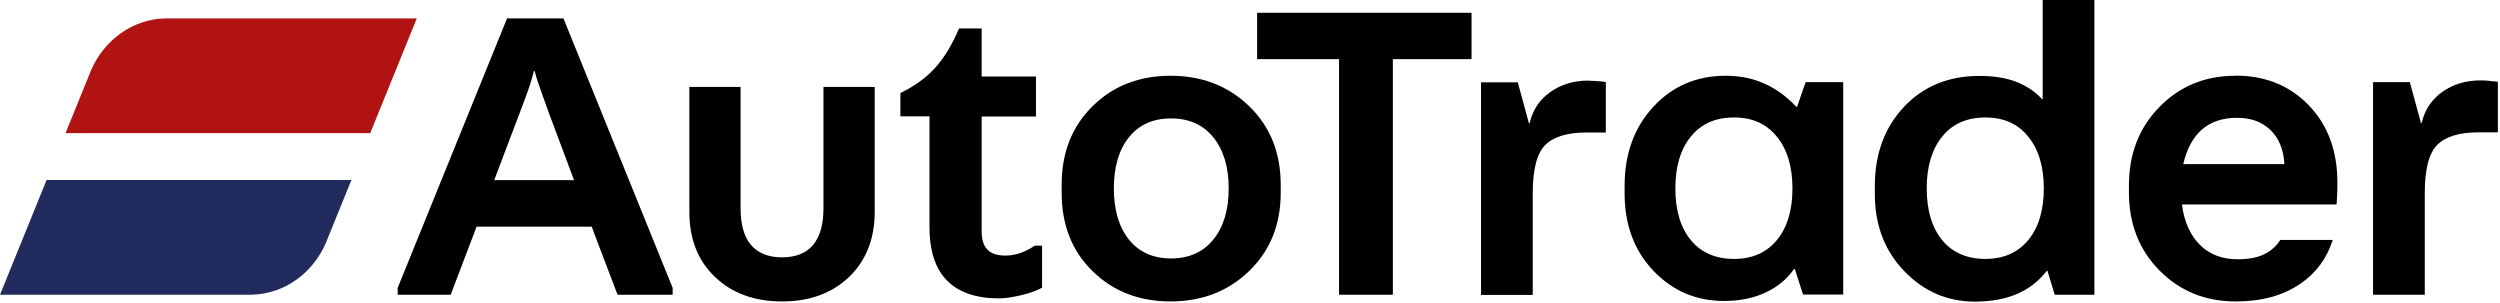
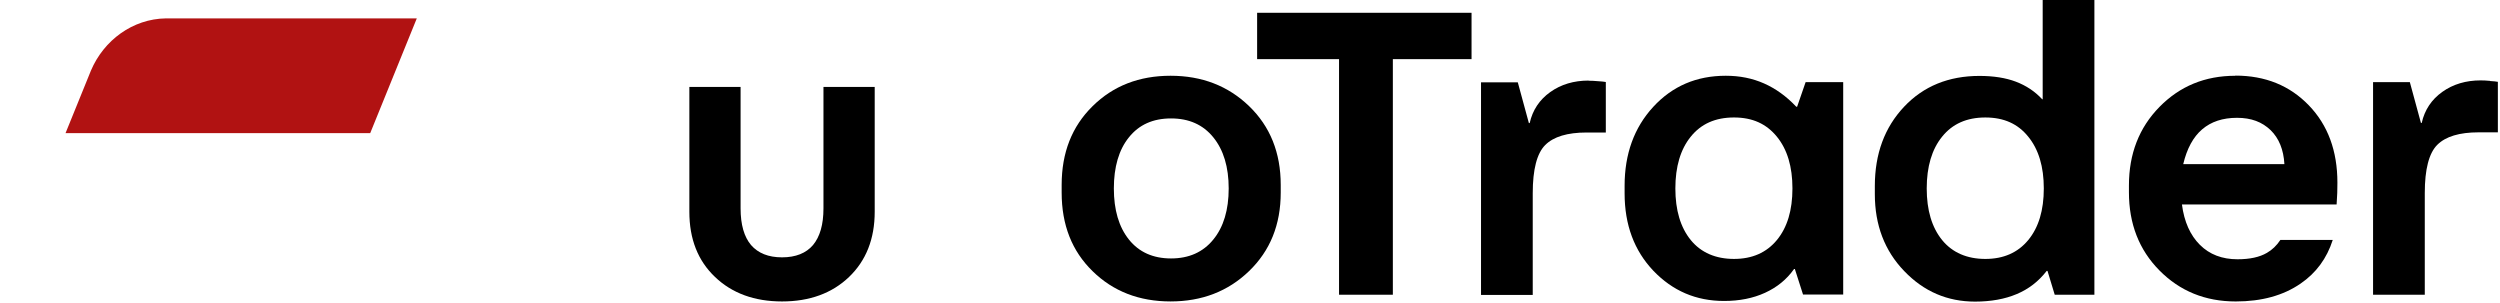
<svg xmlns="http://www.w3.org/2000/svg" width="272" height="33" viewBox="58 120 272 33" fill="none">
  <g clip-path="url(#clip0_927_1445)">
    <path d="M253.525 131.616H253.437C252.354 130.468 251.183 129.633 249.925 129.077C248.667 128.52 247.286 128.242 245.766 128.242C242.568 128.242 239.947 129.373 237.867 131.633C235.788 133.894 234.757 136.763 234.757 140.206V141.041C234.757 144.467 235.805 147.267 237.885 149.458C239.982 151.649 242.533 152.745 245.574 152.745C247.251 152.745 248.737 152.449 250.03 151.858C251.323 151.266 252.389 150.414 253.193 149.267H253.28L254.171 152.049H258.54V128.938H254.451L253.525 131.616ZM251.323 146.119C250.187 147.493 248.632 148.171 246.657 148.171C244.682 148.171 243.075 147.493 241.956 146.119C240.838 144.745 240.279 142.867 240.279 140.502C240.279 138.137 240.838 136.242 241.956 134.868C243.075 133.477 244.63 132.781 246.657 132.781C248.684 132.781 250.187 133.477 251.323 134.868C252.459 136.259 253.018 138.137 253.018 140.502C253.018 142.867 252.459 144.745 251.323 146.119Z" fill="#000" />
    <path d="M280.278 130.799H280.191C279.387 129.93 278.426 129.304 277.325 128.886C276.224 128.469 274.896 128.26 273.358 128.26C270.021 128.26 267.277 129.373 265.163 131.616C263.048 133.86 261.982 136.729 261.982 140.242V141.129C261.982 144.485 263.048 147.285 265.18 149.493C267.312 151.719 269.881 152.815 272.887 152.815C274.617 152.815 276.137 152.537 277.413 151.997C278.706 151.458 279.789 150.624 280.68 149.476H280.768L281.554 152.067H285.87V120H280.244V130.799H280.278ZM278.671 146.12C277.535 147.493 275.98 148.172 274.005 148.172C272.03 148.172 270.423 147.493 269.304 146.12C268.186 144.746 267.627 142.868 267.627 140.503C267.627 138.138 268.186 136.242 269.304 134.868C270.423 133.477 271.978 132.782 274.005 132.782C276.032 132.782 277.552 133.477 278.671 134.868C279.807 136.26 280.366 138.138 280.366 140.503C280.366 142.868 279.807 144.746 278.671 146.12Z" fill="#000" />
    <path d="M147.593 142.677C147.593 144.434 147.209 145.755 146.458 146.66C145.706 147.546 144.57 147.999 143.085 147.999C141.6 147.999 140.481 147.546 139.712 146.66C138.961 145.773 138.576 144.434 138.576 142.677V129.461H133.002V143.042C133.002 145.999 133.928 148.364 135.798 150.138C137.65 151.911 140.097 152.798 143.085 152.798C146.073 152.798 148.52 151.911 150.372 150.138C152.224 148.364 153.168 145.999 153.168 143.042V129.461H147.593V142.677Z" fill="#000" />
-     <path d="M168.983 147.544C168.458 147.718 167.917 147.805 167.357 147.805C166.484 147.805 165.855 147.596 165.435 147.161C165.016 146.727 164.806 146.083 164.806 145.214V132.676H170.713V128.328H164.806V123.094H162.342C161.573 124.92 160.682 126.363 159.686 127.441C158.69 128.519 157.449 129.406 155.964 130.119V132.658H159.127V144.692C159.127 147.283 159.756 149.231 161.032 150.518C162.307 151.805 164.194 152.465 166.693 152.465C167.34 152.465 168.144 152.344 169.105 152.118C170.066 151.891 170.817 151.613 171.377 151.3V146.727H170.59C170.031 147.092 169.489 147.37 168.965 147.544H168.983Z" fill="#000" />
    <path d="M185.356 128.242C181.948 128.242 179.117 129.338 176.88 131.546C174.626 133.755 173.508 136.607 173.508 140.12V140.954C173.508 144.467 174.626 147.319 176.88 149.51C179.117 151.701 181.948 152.797 185.356 152.797C188.763 152.797 191.612 151.701 193.901 149.493C196.19 147.284 197.343 144.45 197.343 140.954V140.12C197.343 136.607 196.19 133.755 193.901 131.546C191.612 129.338 188.763 128.242 185.356 128.242ZM190.004 146.067C188.886 147.441 187.348 148.119 185.408 148.119C183.468 148.119 181.931 147.441 180.83 146.067C179.729 144.693 179.187 142.832 179.187 140.502C179.187 138.172 179.729 136.294 180.83 134.937C181.931 133.564 183.451 132.885 185.408 132.885C187.365 132.885 188.886 133.564 190.004 134.937C191.122 136.311 191.682 138.172 191.682 140.502C191.682 142.832 191.122 144.71 190.004 146.067Z" fill="#000" />
    <path d="M194.775 126.434H203.688V152.066H209.542V126.434H218.104V121.391H194.775V126.434Z" fill="#000" />
    <path d="M230.843 128.766C229.235 128.766 227.837 129.183 226.666 130.018C225.496 130.852 224.744 131.983 224.43 133.391H224.342L223.136 128.957H219.135V152.086H224.762V141.026C224.762 138.434 225.216 136.678 226.125 135.774C227.033 134.869 228.536 134.417 230.616 134.417H232.713V128.922C232.52 128.887 232.241 128.853 231.874 128.835C231.507 128.8 231.157 128.783 230.86 128.783L230.843 128.766Z" fill="#000" />
    <path d="M301.196 128.244C297.911 128.244 295.167 129.374 292.948 131.635C290.729 133.896 289.628 136.748 289.628 140.173V140.921C289.628 144.347 290.729 147.182 292.948 149.425C295.167 151.668 297.928 152.799 301.249 152.799C304.062 152.799 306.421 152.155 308.308 150.851C309.986 149.703 311.157 148.121 311.803 146.103H306.107C305.705 146.712 305.215 147.182 304.639 147.512C303.835 147.982 302.769 148.208 301.441 148.208C299.763 148.208 298.4 147.686 297.352 146.642C296.303 145.599 295.639 144.138 295.395 142.243H312.223C312.258 141.808 312.275 141.391 312.293 140.991C312.293 140.591 312.31 140.226 312.31 139.878C312.31 136.417 311.279 133.617 309.2 131.461C307.12 129.305 304.464 128.227 301.214 128.227L301.196 128.244ZM295.534 137.861C295.936 136.174 296.618 134.904 297.596 134.07C298.575 133.235 299.833 132.818 301.388 132.818C302.944 132.818 304.114 133.27 305.041 134.157C305.949 135.043 306.456 136.278 306.543 137.861H295.534Z" fill="#000" />
    <path d="M328.911 128.798C328.544 128.763 328.195 128.746 327.898 128.746C326.29 128.746 324.892 129.163 323.721 129.998C322.55 130.833 321.799 131.963 321.484 133.372H321.397L320.191 128.937H316.189V152.066H321.816V141.006C321.816 138.415 322.271 136.659 323.179 135.754C324.088 134.85 325.591 134.398 327.67 134.398H329.767V128.903C329.575 128.868 329.296 128.833 328.929 128.816L328.911 128.798Z" fill="#000" />
-     <path d="M113.168 122L101.268 151.319V152.067H107.034L109.358 145.963L109.848 144.659H122.377L122.866 145.963L125.191 152.067H131.184V151.319L119.302 122H113.168ZM111.77 139.599L114.513 132.364C115.003 131.078 115.37 130.104 115.579 129.478C115.789 128.852 115.964 128.26 116.086 127.739H116.174C116.261 128.104 116.383 128.504 116.523 128.921C116.663 129.339 117.065 130.486 117.746 132.364L120.455 139.599H111.735H111.77Z" fill="#000" />
-     <path d="M58 152.068H85.313C88.948 152.016 92.076 149.686 93.474 146.381L96.235 139.582H63.068L58 152.068Z" fill="#222B5E" />
    <path d="M103.347 122H76.052C72.434 122.052 69.289 124.382 67.891 127.687L65.13 134.486H98.279L103.347 122Z" fill="#B11212" />
  </g>
  <defs>
    <clipPath id="clip0_927_1445">
      <rect width="271.75" height="32.797" fill="#000" transform="translate(58 120)" />
    </clipPath>
  </defs>
</svg>